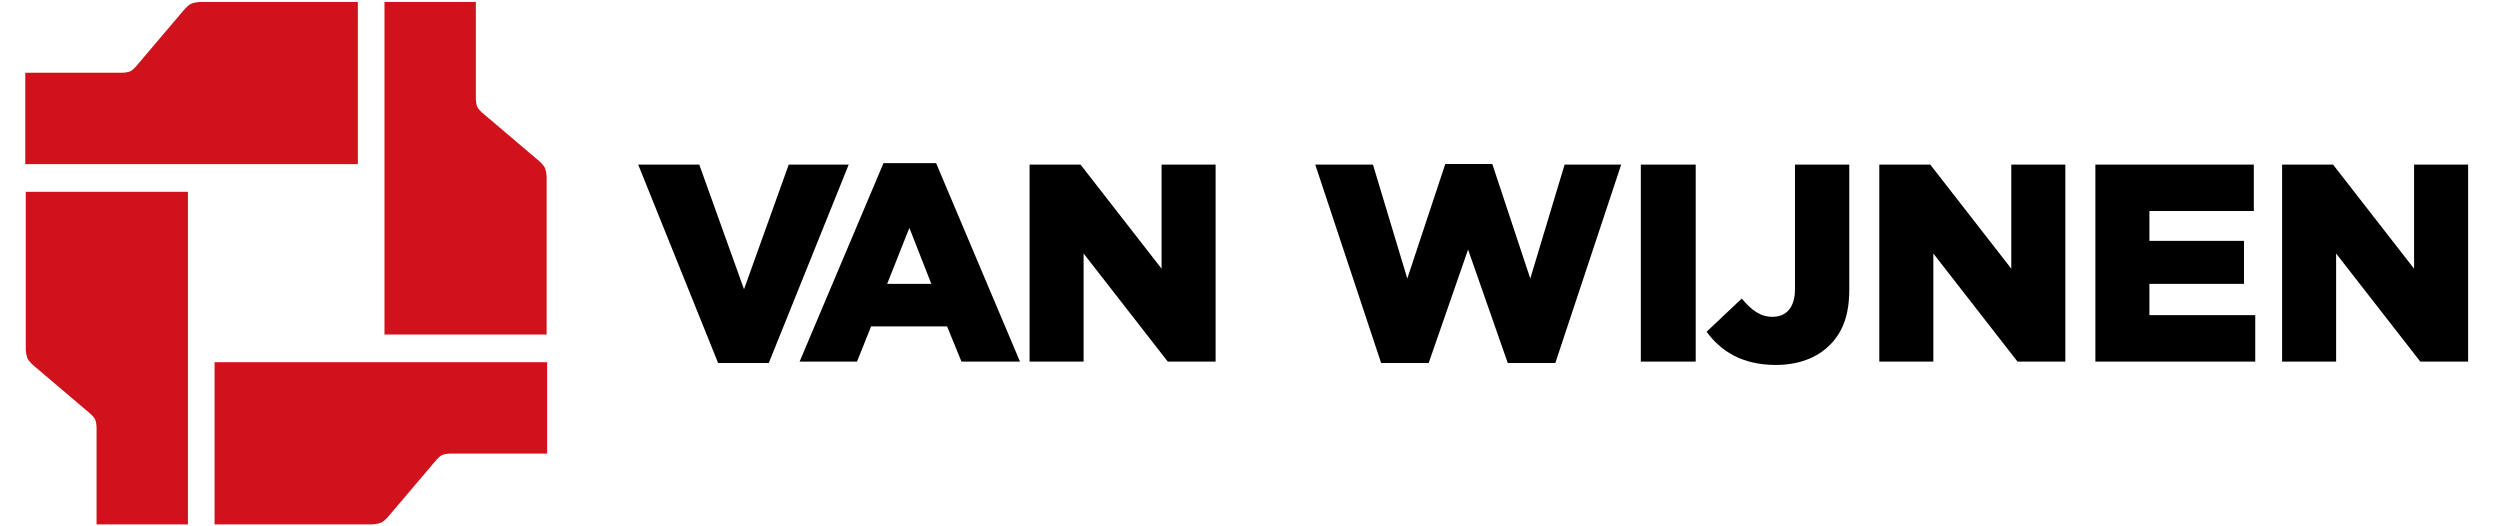
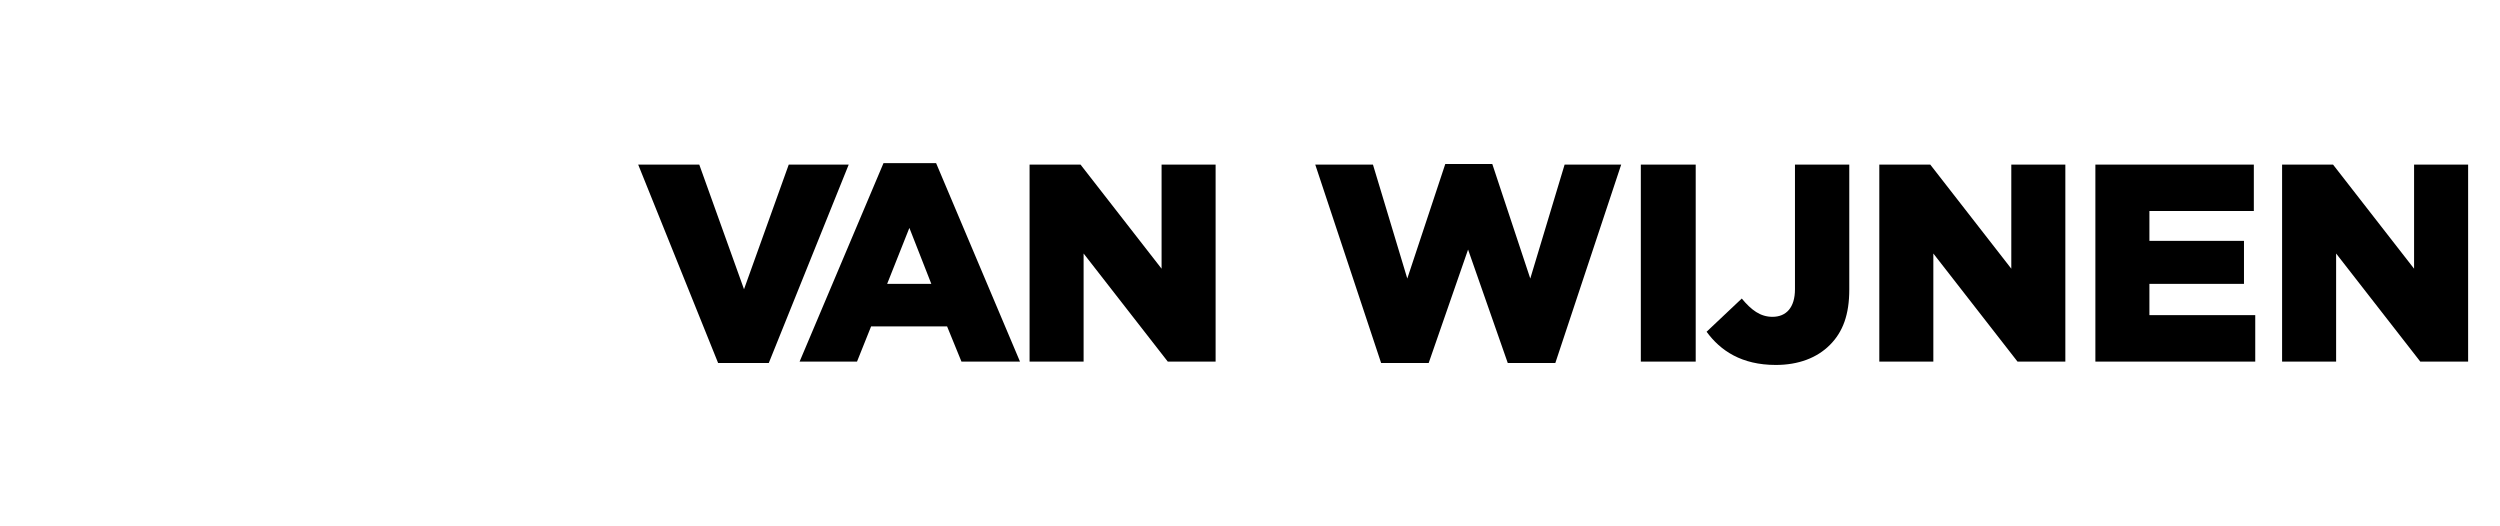
<svg xmlns="http://www.w3.org/2000/svg" width="152" height="32" viewBox="0 0 152 32" fill="none">
-   <path fill-rule="evenodd" clip-rule="evenodd" d="M1.536 4.424V9.978H21.758V0.119H12.148C12.148 0.119 11.806 0.139 11.615 0.231C11.389 0.34 11.136 0.661 11.136 0.661L8.262 4.047C8.262 4.047 8.089 4.247 7.943 4.323C7.767 4.414 7.443 4.424 7.443 4.424H1.536ZM5.87 31.882H11.426V11.662H1.566V21.272C1.566 21.272 1.587 21.613 1.678 21.804C1.787 22.03 2.109 22.283 2.109 22.283L5.494 25.157C5.494 25.157 5.694 25.331 5.771 25.477C5.863 25.653 5.871 25.977 5.871 25.977V31.882M33.266 27.577V22.022H13.045V31.882H22.654C22.654 31.882 22.995 31.861 23.187 31.771C23.414 31.661 23.665 31.34 23.665 31.34L26.539 27.954C26.539 27.954 26.713 27.754 26.859 27.677C27.035 27.585 27.36 27.577 27.36 27.577H33.266M28.932 0.118H23.376V20.339H33.236V10.729C33.236 10.729 33.215 10.388 33.123 10.196C33.015 9.969 32.694 9.719 32.694 9.719L29.308 6.844C29.308 6.844 29.108 6.67 29.032 6.524C28.94 6.348 28.932 6.024 28.932 6.024V0.118" fill="#D0121C" />
-   <path d="M38.801 10.006H42.515L45.236 17.586L47.956 10.006H51.602L46.742 22.07H43.661L38.801 10.006ZM56.625 17.261L55.29 13.856L53.938 17.261H56.625ZM53.716 9.92H56.916L62.015 21.984H58.456L57.583 19.845H52.963L52.107 21.984H48.616L53.716 9.92ZM62.598 10.006H65.695L70.624 16.337V10.006H73.909V21.984H71L65.883 15.413V21.984H62.598V10.006ZM79.967 10.006H83.475L85.563 16.936L87.873 9.971H90.731L93.041 16.936L95.129 10.006H98.569L94.564 22.07H91.672L89.259 15.173L86.864 22.07H83.972L79.967 10.006ZM99.762 10.006H103.099V21.984H99.762V10.006ZM103.761 20.17L105.9 18.151C106.481 18.853 107.029 19.263 107.765 19.263C108.603 19.263 109.134 18.699 109.134 17.586V10.006H112.436V17.603C112.436 19.109 112.06 20.17 111.256 20.974C110.469 21.762 109.339 22.189 107.97 22.189C105.883 22.189 104.599 21.317 103.761 20.17ZM114.262 10.006H117.359L122.287 16.337V10.006H125.573V21.984H122.664L117.547 15.413V21.984H114.262V10.006M127.399 10.006H137.033V12.829H130.684V14.643H136.434V17.261H130.684V19.161H137.119V21.984H127.399V10.005M138.751 10.006H141.848L146.776 16.337V10.006H150.062V21.984H147.153L142.036 15.413V21.984H138.751V10.006Z" fill="black" />
+   <path d="M38.801 10.006H42.515L45.236 17.586L47.956 10.006H51.602L46.742 22.07H43.661L38.801 10.006ZM56.625 17.261L55.29 13.856L53.938 17.261H56.625ZM53.716 9.92H56.916L62.015 21.984H58.456L57.583 19.845H52.963L52.107 21.984H48.616L53.716 9.92ZM62.598 10.006H65.695L70.624 16.337V10.006H73.909V21.984H71L65.883 15.413V21.984H62.598V10.006ZM79.967 10.006H83.475L85.563 16.936L87.873 9.971H90.731L93.041 16.936L95.129 10.006H98.569L94.564 22.07H91.672L89.259 15.173L86.864 22.07H83.972L79.967 10.006ZH103.099V21.984H99.762V10.006ZM103.761 20.17L105.9 18.151C106.481 18.853 107.029 19.263 107.765 19.263C108.603 19.263 109.134 18.699 109.134 17.586V10.006H112.436V17.603C112.436 19.109 112.06 20.17 111.256 20.974C110.469 21.762 109.339 22.189 107.97 22.189C105.883 22.189 104.599 21.317 103.761 20.17ZM114.262 10.006H117.359L122.287 16.337V10.006H125.573V21.984H122.664L117.547 15.413V21.984H114.262V10.006M127.399 10.006H137.033V12.829H130.684V14.643H136.434V17.261H130.684V19.161H137.119V21.984H127.399V10.005M138.751 10.006H141.848L146.776 16.337V10.006H150.062V21.984H147.153L142.036 15.413V21.984H138.751V10.006Z" fill="black" />
</svg>